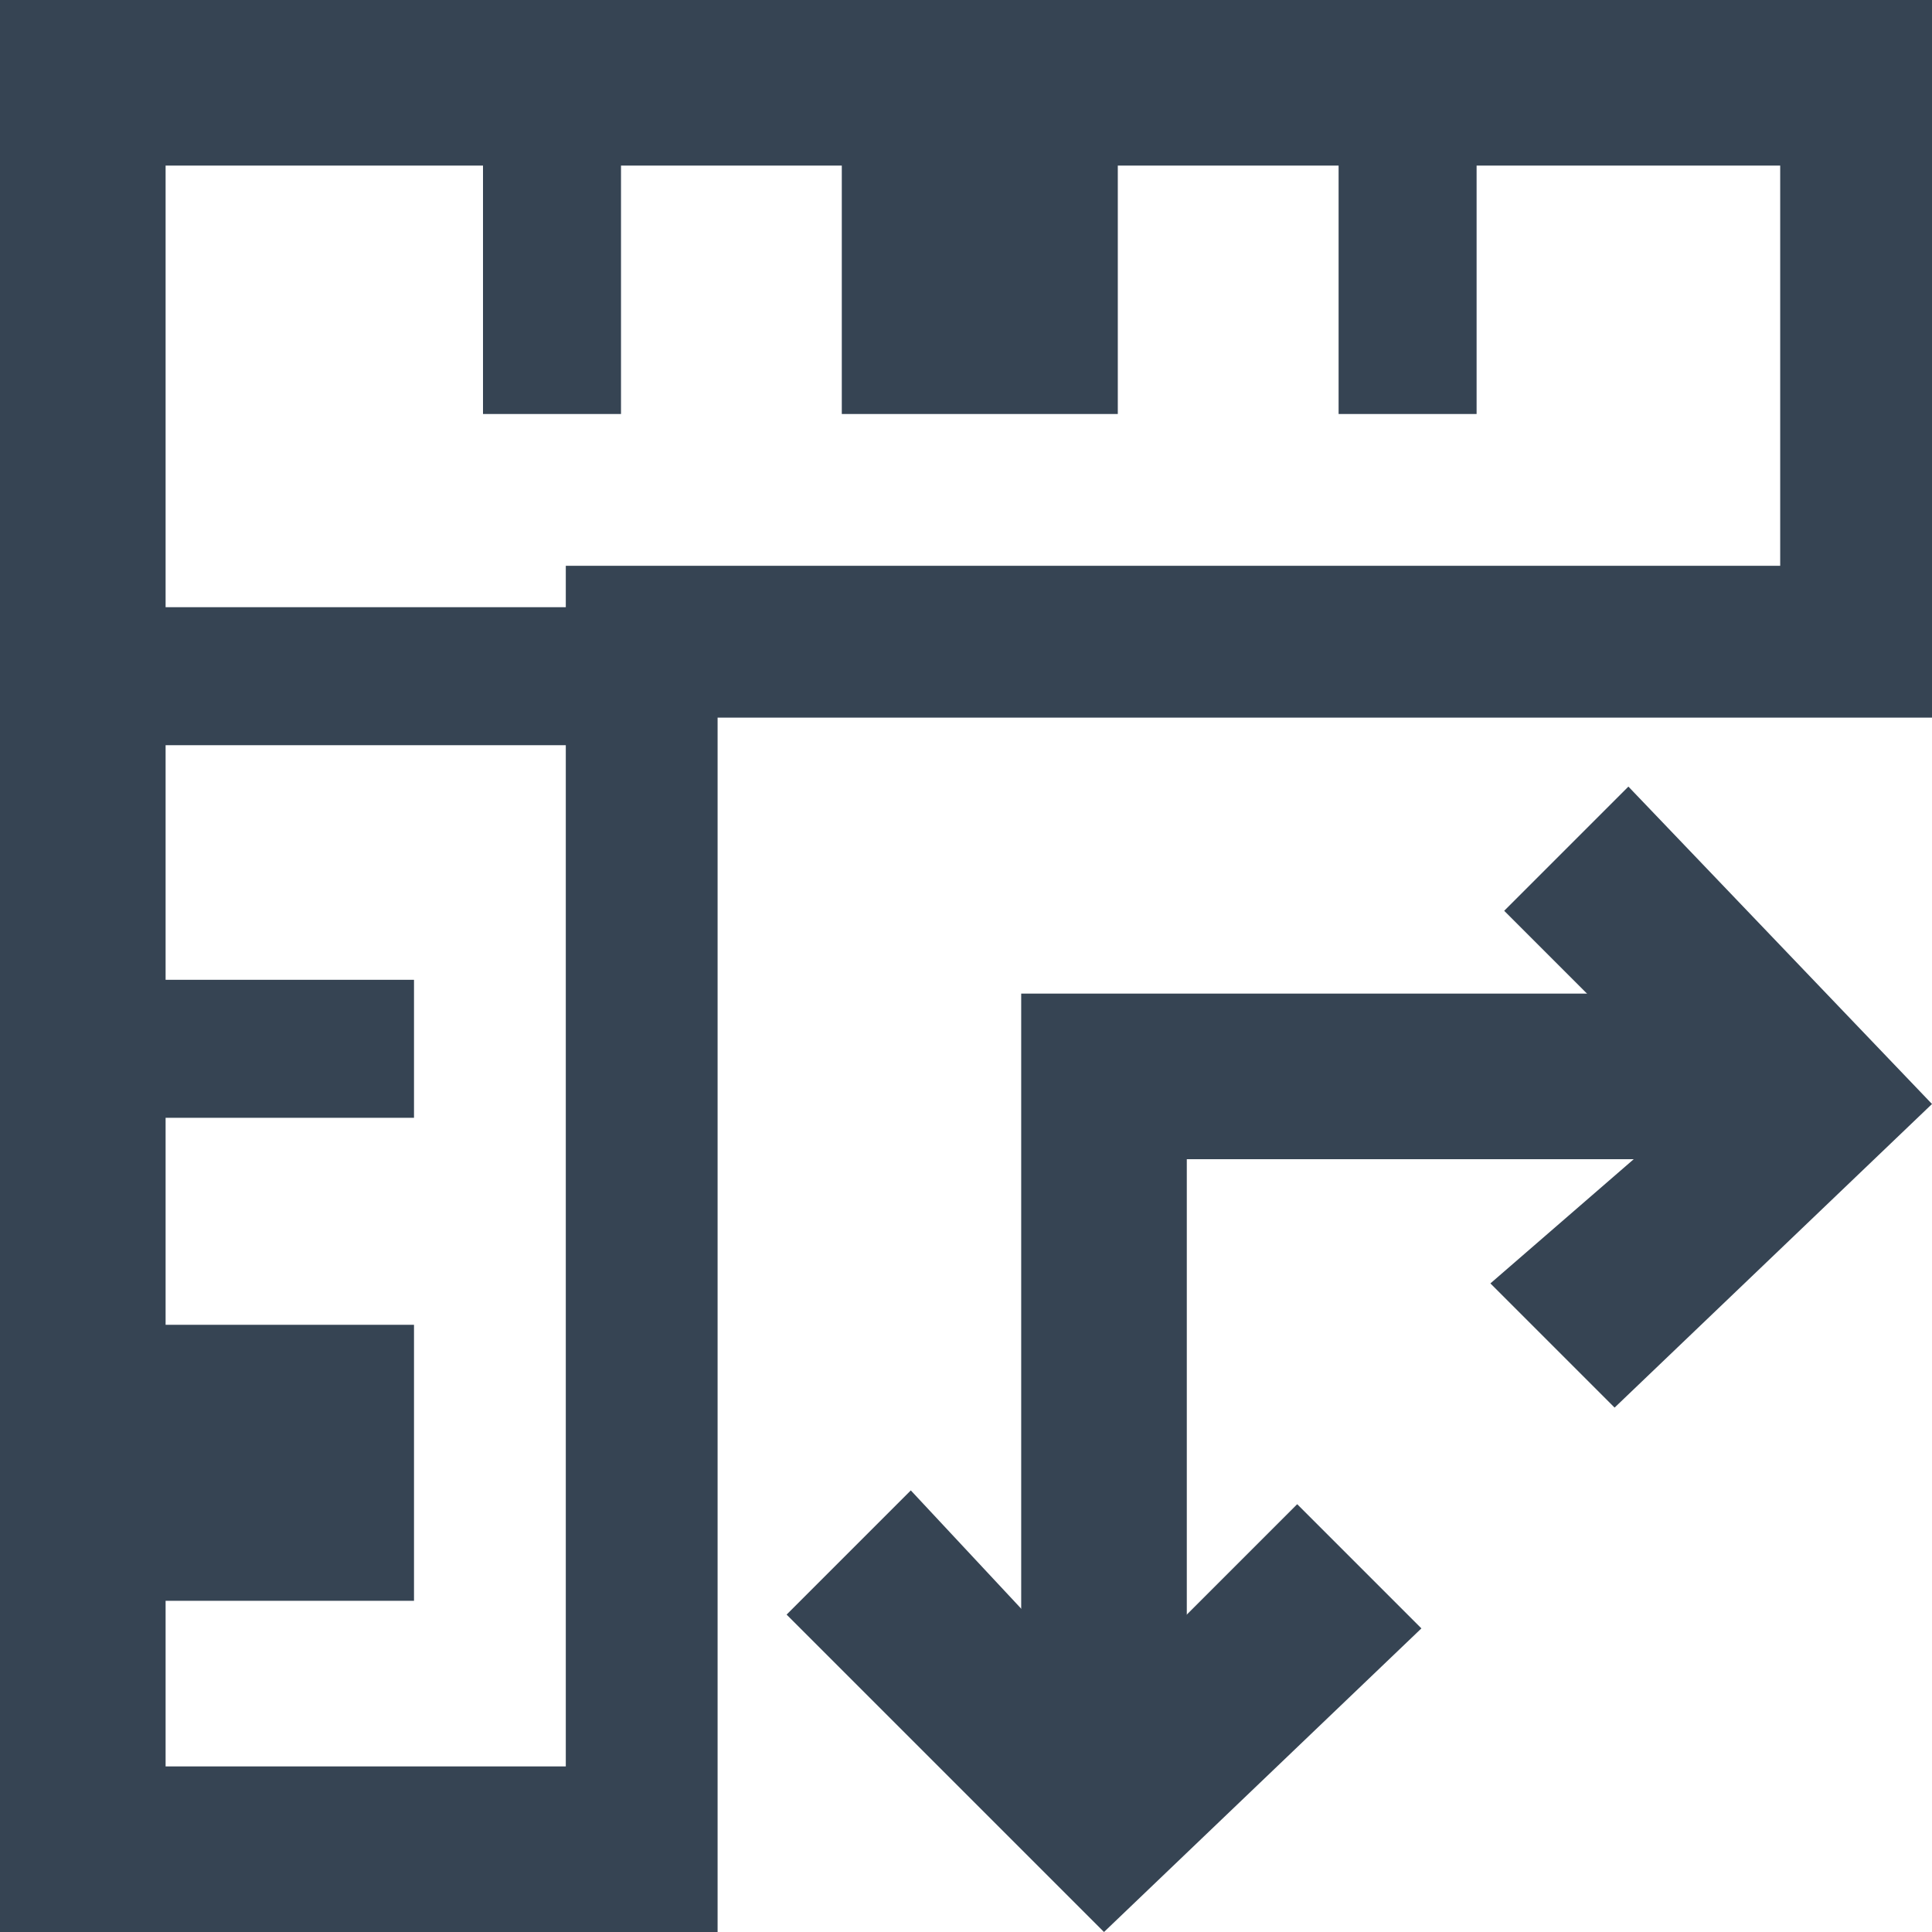
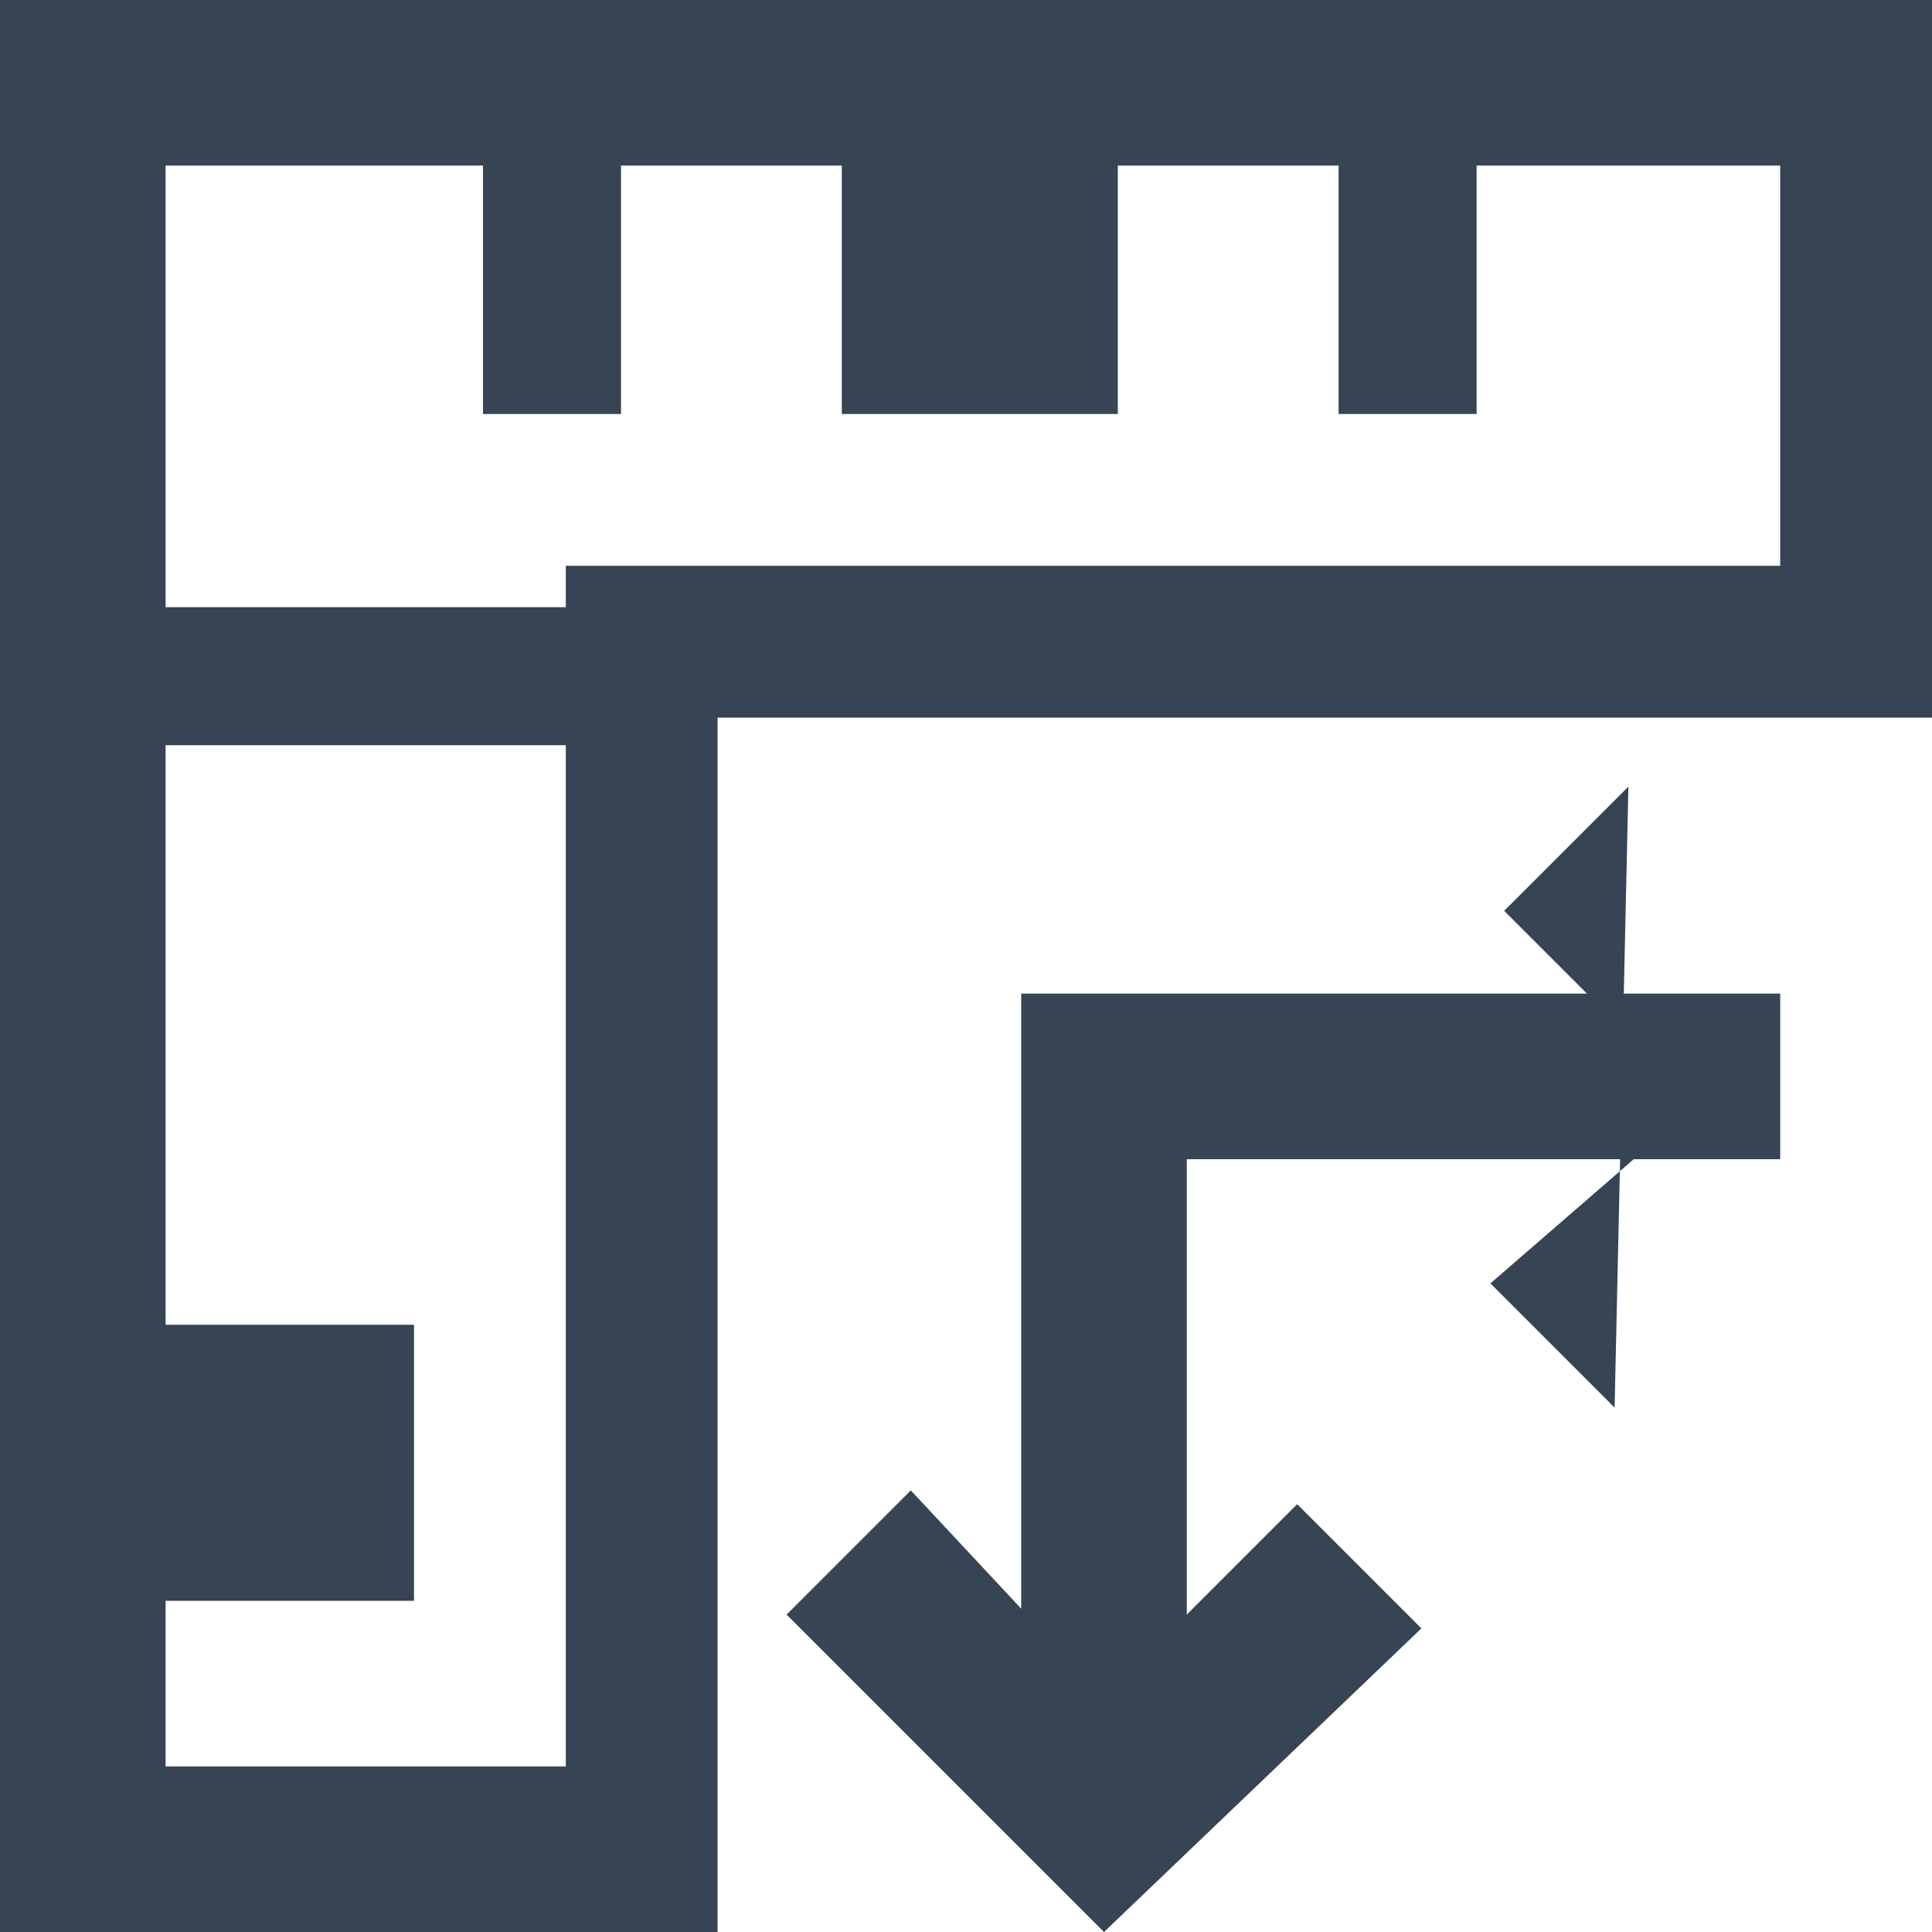
<svg xmlns="http://www.w3.org/2000/svg" version="1.1" id="Layer_1" x="0px" y="0px" viewBox="0 0 14 14" style="enable-background:new 0 0 14 14;" xml:space="preserve">
  <style type="text/css">
	.st0{fill:#364453;}
</style>
  <g id="Group_22521" transform="translate(-256 -1698)">
    <g id="_23.Scale" transform="translate(256 1698)">
      <path id="Path_67863" class="st0" d="M5.2,14H0V0h14v5.2H5.2V14z M1.2,12.8h2.9V4.1h8.8V1.2H1.2V12.8z" />
      <rect id="Rectangle_86" x="1" y="4.4" class="st0" width="4" height="1" />
      <rect id="Rectangle_87" x="3.5" y="1" class="st0" width="1" height="2" />
      <rect id="Rectangle_88" x="6.1" y="1" class="st0" width="2" height="2" />
      <rect id="Rectangle_89" x="9.7" y="1" class="st0" width="1" height="2" />
      <rect id="Rectangle_90" x="1" y="9.6" class="st0" width="2" height="2" />
-       <rect id="Rectangle_91" x="1" y="7.1" class="st0" width="2" height="1" />
-       <path id="Path_67864" class="st0" d="M11.7,10.2l-0.9-0.9L12.3,8l-1.4-1.4l0.9-0.9L14,8L11.7,10.2z" />
+       <path id="Path_67864" class="st0" d="M11.7,10.2l-0.9-0.9L12.3,8l-1.4-1.4l0.9-0.9L11.7,10.2z" />
      <path id="Path_67865" class="st0" d="M8,14l-2.3-2.3l0.9-0.9L8,12.3l1.4-1.4l0.9,0.9L8,14z" />
      <path id="Path_67866" class="st0" d="M8.6,12.8H7.4V7.2h5.5v1.2H8.6L8.6,12.8z" />
    </g>
  </g>
</svg>